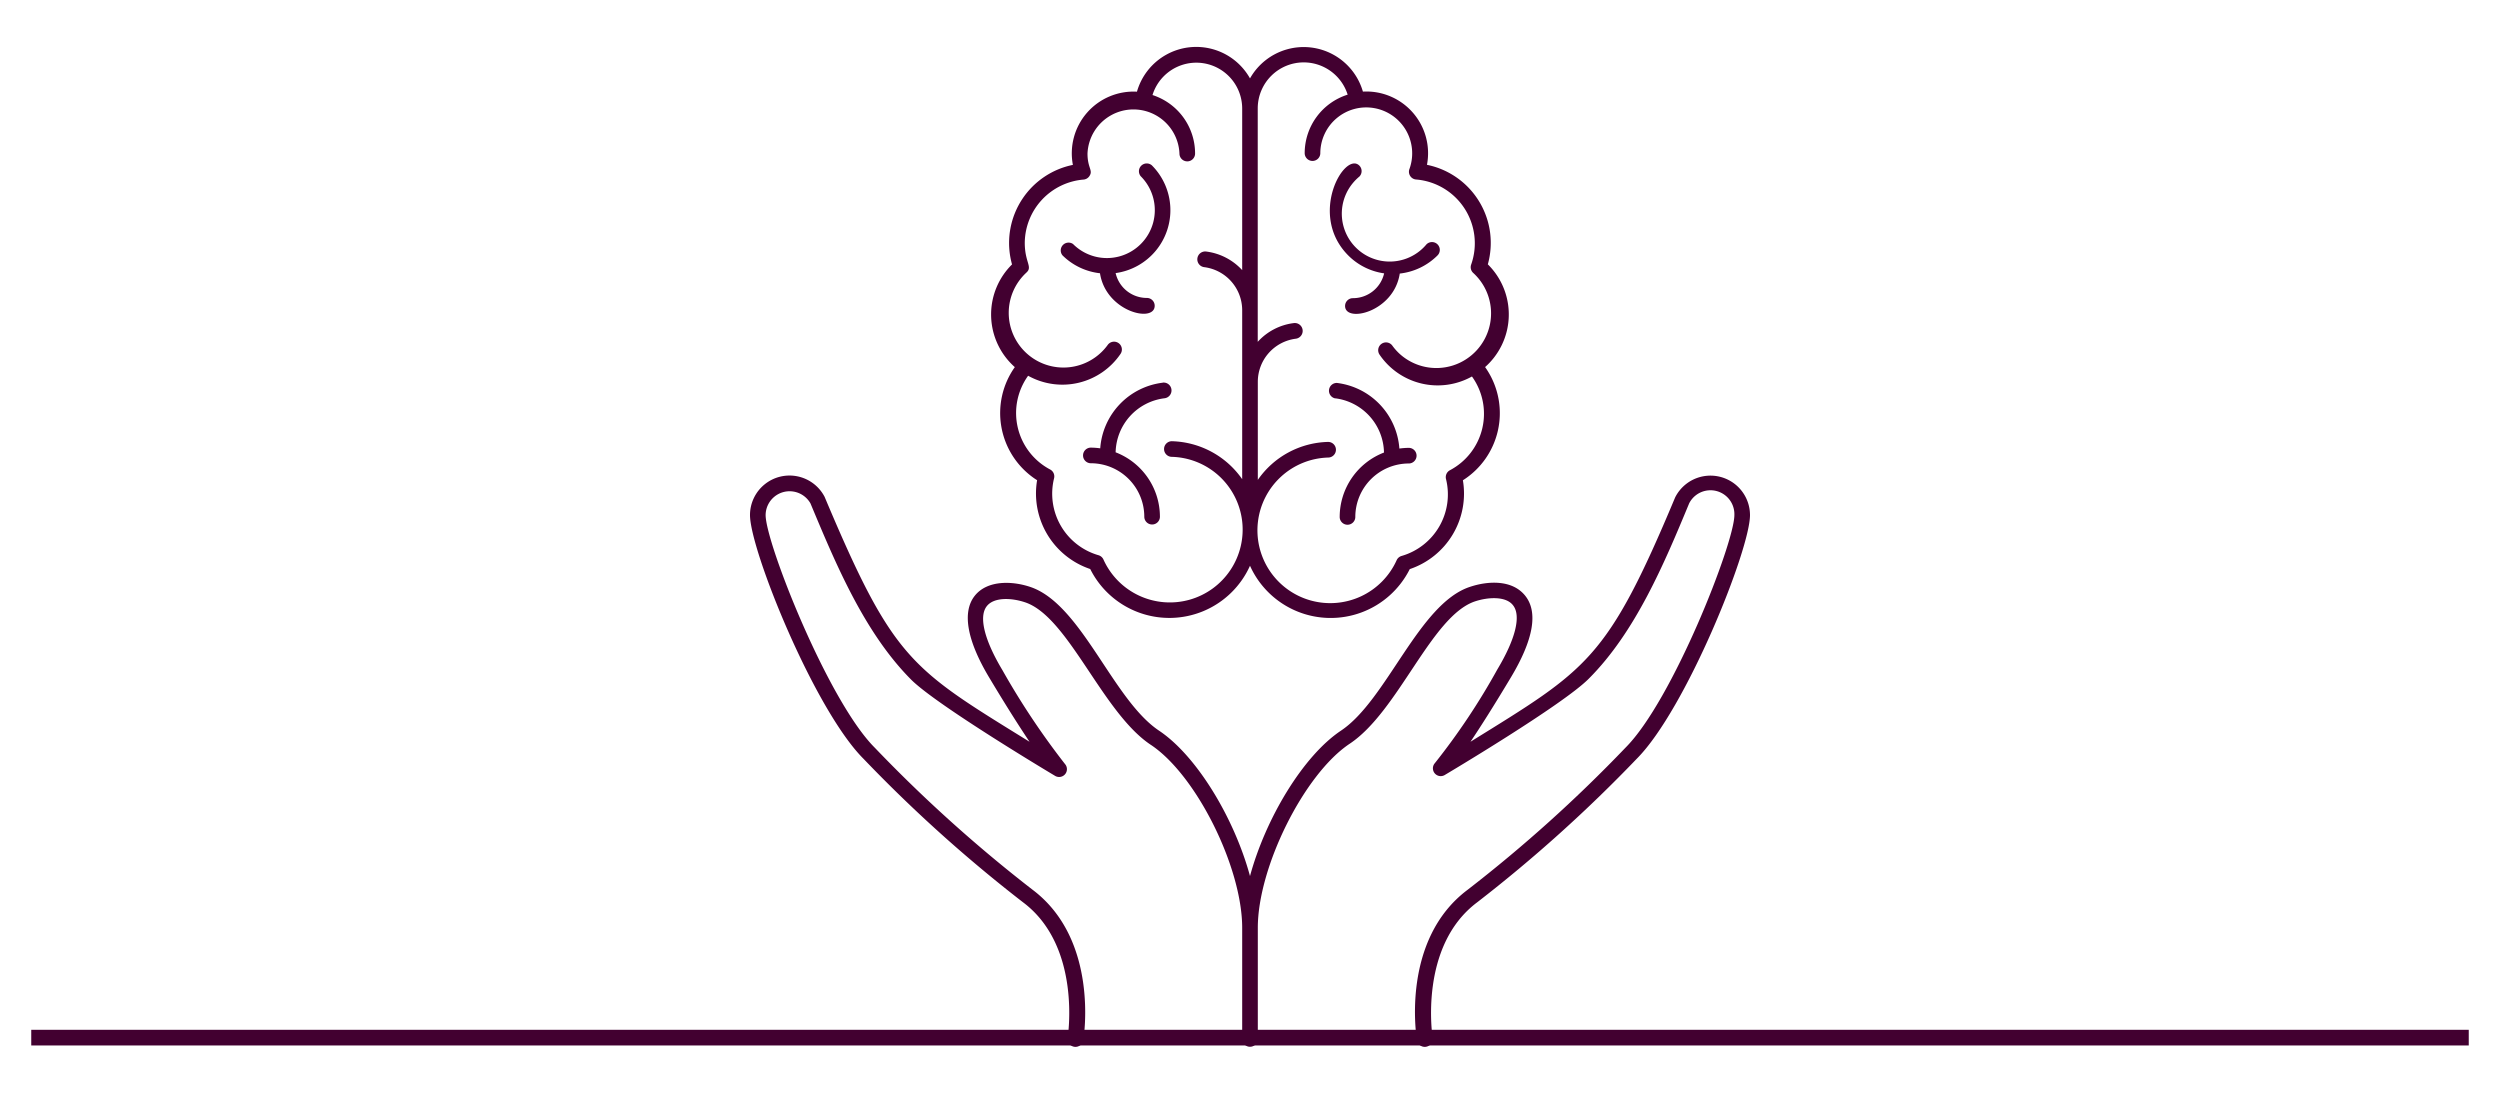
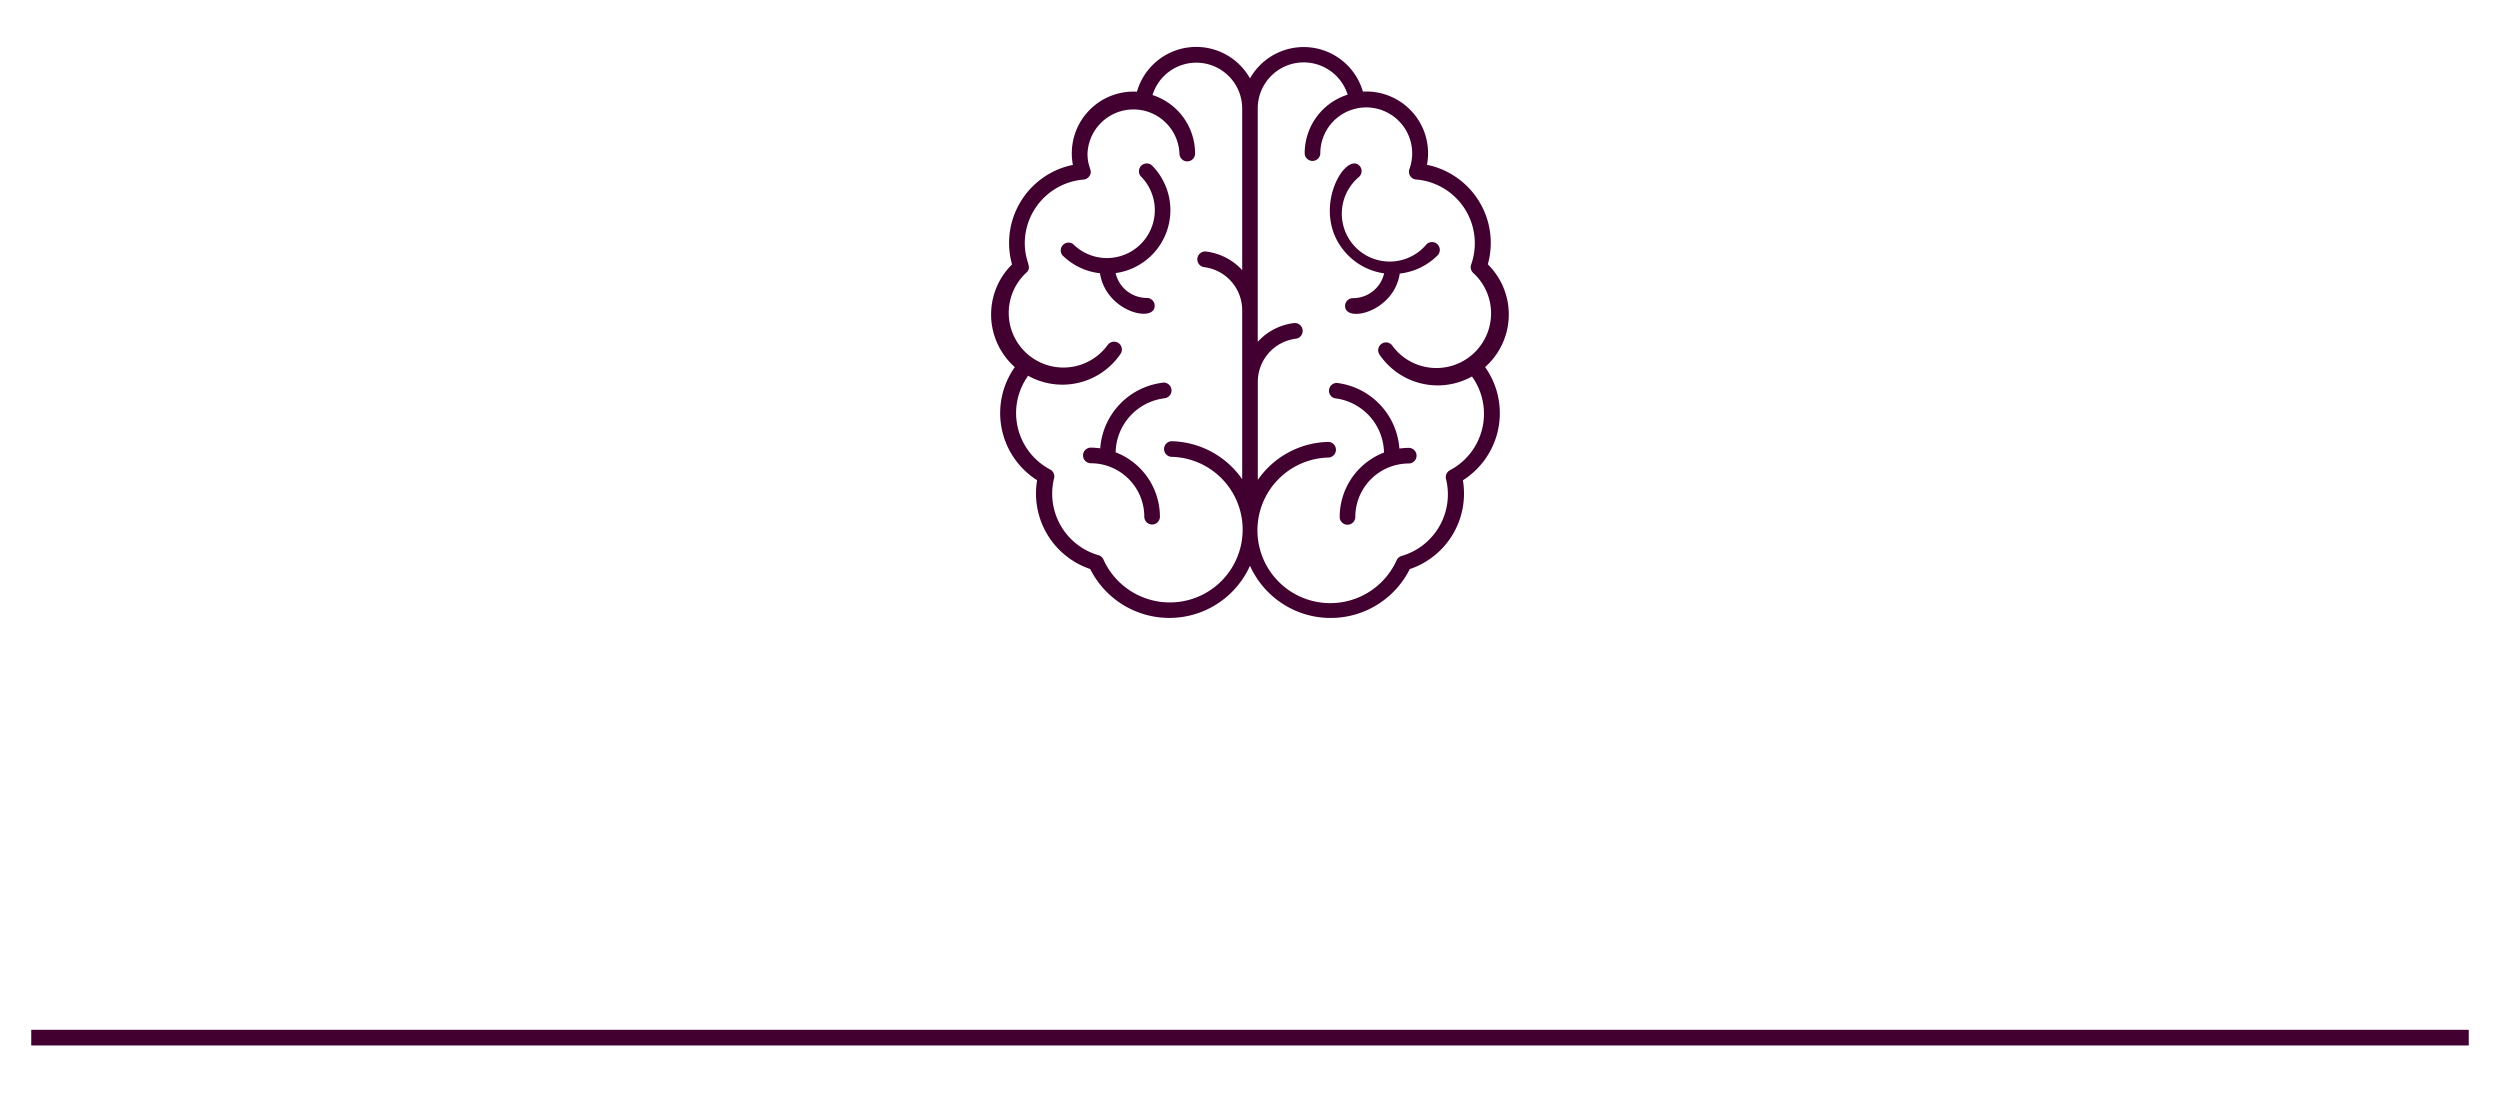
<svg xmlns="http://www.w3.org/2000/svg" width="160" height="70" viewBox="0 0 160 70">
  <defs>
    <clipPath id="clip-path">
      <rect id="Rectangle_1338" data-name="Rectangle 1338" width="156" height="63.999" transform="translate(0 0)" fill="none" />
    </clipPath>
  </defs>
  <g id="Training_icon" data-name="Training icon" transform="translate(-328 -2285)">
    <rect id="Rectangle_1362" data-name="Rectangle 1362" width="160" height="70" transform="translate(328 2285)" fill="#fff" />
    <g id="Group_382" data-name="Group 382" transform="translate(330 2288)">
      <g id="Group_381" data-name="Group 381" clip-path="url(#clip-path)">
        <path id="Path_327" data-name="Path 327" d="M86.585,14.493a2.046,2.046,0,0,1-2,1.59.5.5,0,0,0-.5.5c0,1.1,3.12.4,3.5-2.075A4.045,4.045,0,0,0,90,13.348a.5.5,0,0,0-.705-.71,3.065,3.065,0,1,1-4.708-3.926A3.129,3.129,0,0,1,85,8.3.5.5,0,0,0,85,7.6c-.945-.945-3.31,3.145-.71,5.75a4.036,4.036,0,0,0,2.295,1.145" fill="#420030" />
        <path id="Path_328" data-name="Path 328" d="M83.46,22.493a3.564,3.564,0,0,1,3.115,3.47,4.424,4.424,0,0,0-2.835,4.12.5.5,0,0,0,1,0,3.425,3.425,0,0,1,3.42-3.42.5.5,0,0,0,0-1,4.556,4.556,0,0,0-.6.045,4.56,4.56,0,0,0-4-4.2.5.5,0,0,0-.105.99" fill="#420030" />
        <path id="Path_329" data-name="Path 329" d="M62.95,20.493a5.086,5.086,0,0,0,1.2,7.09q.111.078.225.15a5.1,5.1,0,0,0,3.4,5.685A5.66,5.66,0,0,0,78,33.208a5.66,5.66,0,0,0,10.225.215,5.1,5.1,0,0,0,3.4-5.685A5.084,5.084,0,0,0,93.2,20.723c-.049-.078-.1-.155-.154-.23a4.5,4.5,0,0,0,.386-6.352c-.068-.077-.138-.151-.211-.223a5.1,5.1,0,0,0-3.55-6.287c-.114-.031-.229-.059-.345-.083a3.949,3.949,0,0,0-4.1-4.685A3.945,3.945,0,0,0,78,2.018a3.945,3.945,0,0,0-7.235.85,3.951,3.951,0,0,0-4.1,4.685,5.1,5.1,0,0,0-3.981,6.014c.025.12.053.239.086.356a4.5,4.5,0,0,0-.042,6.364c.07.071.142.14.217.206M81.45.993a2.95,2.95,0,0,1,2.8,2.065A3.931,3.931,0,0,0,81.5,6.8a.5.5,0,0,0,1,0,2.94,2.94,0,1,1,5.71,1,.5.5,0,0,0,.272.653.515.515,0,0,0,.173.037,4.094,4.094,0,0,1,3.5,5.44.5.5,0,0,0,.145.55,3.5,3.5,0,0,1-4.708,5.18,3.458,3.458,0,0,1-.472-.525.5.5,0,0,0-.83.56,4.5,4.5,0,0,0,5.915,1.4,4.085,4.085,0,0,1-1.41,6,.5.5,0,0,0-.25.565,4.1,4.1,0,0,1-2.84,4.92.5.5,0,0,0-.32.275A4.66,4.66,0,1,1,83,26.283a.5.5,0,0,0,0-1,5.635,5.635,0,0,0-4.5,2.43V21.428a2.78,2.78,0,0,1,2.43-2.75.5.5,0,0,0-.125-1,3.722,3.722,0,0,0-2.31,1.2V3.933A2.945,2.945,0,0,1,81.44.993ZM63.675,14.458c.44-.375-.09-.645-.09-1.92a4.1,4.1,0,0,1,3.76-4.045.5.5,0,0,0,.385-.235c.235-.365-.13-.5-.13-1.43a2.945,2.945,0,0,1,5.885,0,.5.5,0,0,0,1,0A3.929,3.929,0,0,0,71.76,3.083a2.935,2.935,0,0,1,5.74.85V14.288a3.77,3.77,0,0,0-2.305-1.19.5.5,0,0,0-.125,1,2.78,2.78,0,0,1,2.43,2.745V27.668a5.663,5.663,0,0,0-4.5-2.43.5.5,0,0,0,0,1,4.66,4.66,0,1,1-4.38,6.57.5.5,0,0,0-.32-.275,4.1,4.1,0,0,1-2.84-4.92.5.5,0,0,0-.25-.565,4.085,4.085,0,0,1-1.41-6,4.5,4.5,0,0,0,5.915-1.4.5.5,0,1,0-.83-.56,3.5,3.5,0,1,1-5.18-4.655Z" fill="#420030" />
        <path id="Path_330" data-name="Path 330" d="M68.4,14.493c.38,2.46,3.5,3.2,3.5,2.075a.5.5,0,0,0-.5-.5,2.046,2.046,0,0,1-2-1.59,4.065,4.065,0,0,0,2.32-6.895.5.5,0,0,0-.71.7,3.065,3.065,0,1,1-4.335,4.335.5.5,0,0,0-.675.725,4.039,4.039,0,0,0,2.4,1.145" fill="#420030" />
        <path id="Path_331" data-name="Path 331" d="M72.415,21.493a4.56,4.56,0,0,0-4,4.2,4.556,4.556,0,0,0-.6-.045.5.5,0,0,0,0,1,3.425,3.425,0,0,1,3.42,3.42.5.5,0,1,0,1,0,4.424,4.424,0,0,0-2.835-4.12,3.565,3.565,0,0,1,3.135-3.46.5.5,0,0,0-.125-1" fill="#420030" />
-         <path id="Path_332" data-name="Path 332" d="M105.21,28.833c-4.37,10.44-5.62,11-13.1,15.64.63-.935,1.47-2.255,2.575-4.1,1.46-2.43,1.77-4.2.925-5.25s-2.42-.94-3.545-.56c-3.265,1.085-5.31,7.245-8.245,9.2-2.425,1.62-4.82,5.62-5.82,9.305-1-3.685-3.395-7.685-5.82-9.305-2.96-1.97-4.96-8.105-8.245-9.2-1.125-.38-2.73-.455-3.545.56s-.535,2.82.925,5.25c1.1,1.84,1.945,3.16,2.575,4.1-7.6-4.7-8.7-5.185-13.115-15.675A2.53,2.53,0,0,0,46,29.963c0,2.23,4.115,12.45,7.26,15.595a92.43,92.43,0,0,0,10.215,9.19c3.77,2.825,2.865,8.6,2.855,8.665a.506.506,0,0,0,1,.16c.045-.26,1-6.43-3.24-9.625a91.671,91.671,0,0,1-10.11-9.1C50.995,41.863,47,31.743,47,29.963a1.535,1.535,0,0,1,2.87-.745c1.59,3.8,3.425,8.245,6.44,11.275,1.645,1.65,9.145,6.12,9.22,6.165a.5.5,0,0,0,.63-.76,48.569,48.569,0,0,1-4-6c-1.17-1.95-1.535-3.445-1-4.11.46-.575,1.56-.535,2.445-.24,2.77.925,4.92,7,8,9.09,2.93,1.9,5.895,7.855,5.895,11.74v7.115a.5.5,0,0,0,1,0V56.378c0-3.885,2.965-9.835,5.875-11.775,3.125-2.07,5.225-8.16,8.01-9.11.885-.295,2-.335,2.445.24.535.665.17,2.16-1,4.11a43.26,43.26,0,0,1-4,6,.5.5,0,0,0,.63.76c.075-.045,7.575-4.5,9.22-6.165,3-3,4.84-7.4,6.425-11.22a1.53,1.53,0,0,1,2.895.745c0,1.78-3.955,11.875-6.965,14.885a91.435,91.435,0,0,1-10.11,9.1c-4.26,3.195-3.285,9.365-3.24,9.625a.506.506,0,0,0,1-.16c0-.06-.915-5.84,2.855-8.665a92.839,92.839,0,0,0,10.215-9.19C105.885,42.413,110,32.193,110,29.963a2.53,2.53,0,0,0-4.79-1.13" fill="#420030" />
        <line id="Line_3" data-name="Line 3" x2="156" transform="translate(0 63.409)" fill="none" stroke="#420030" stroke-width="1" />
      </g>
    </g>
  </g>
</svg>